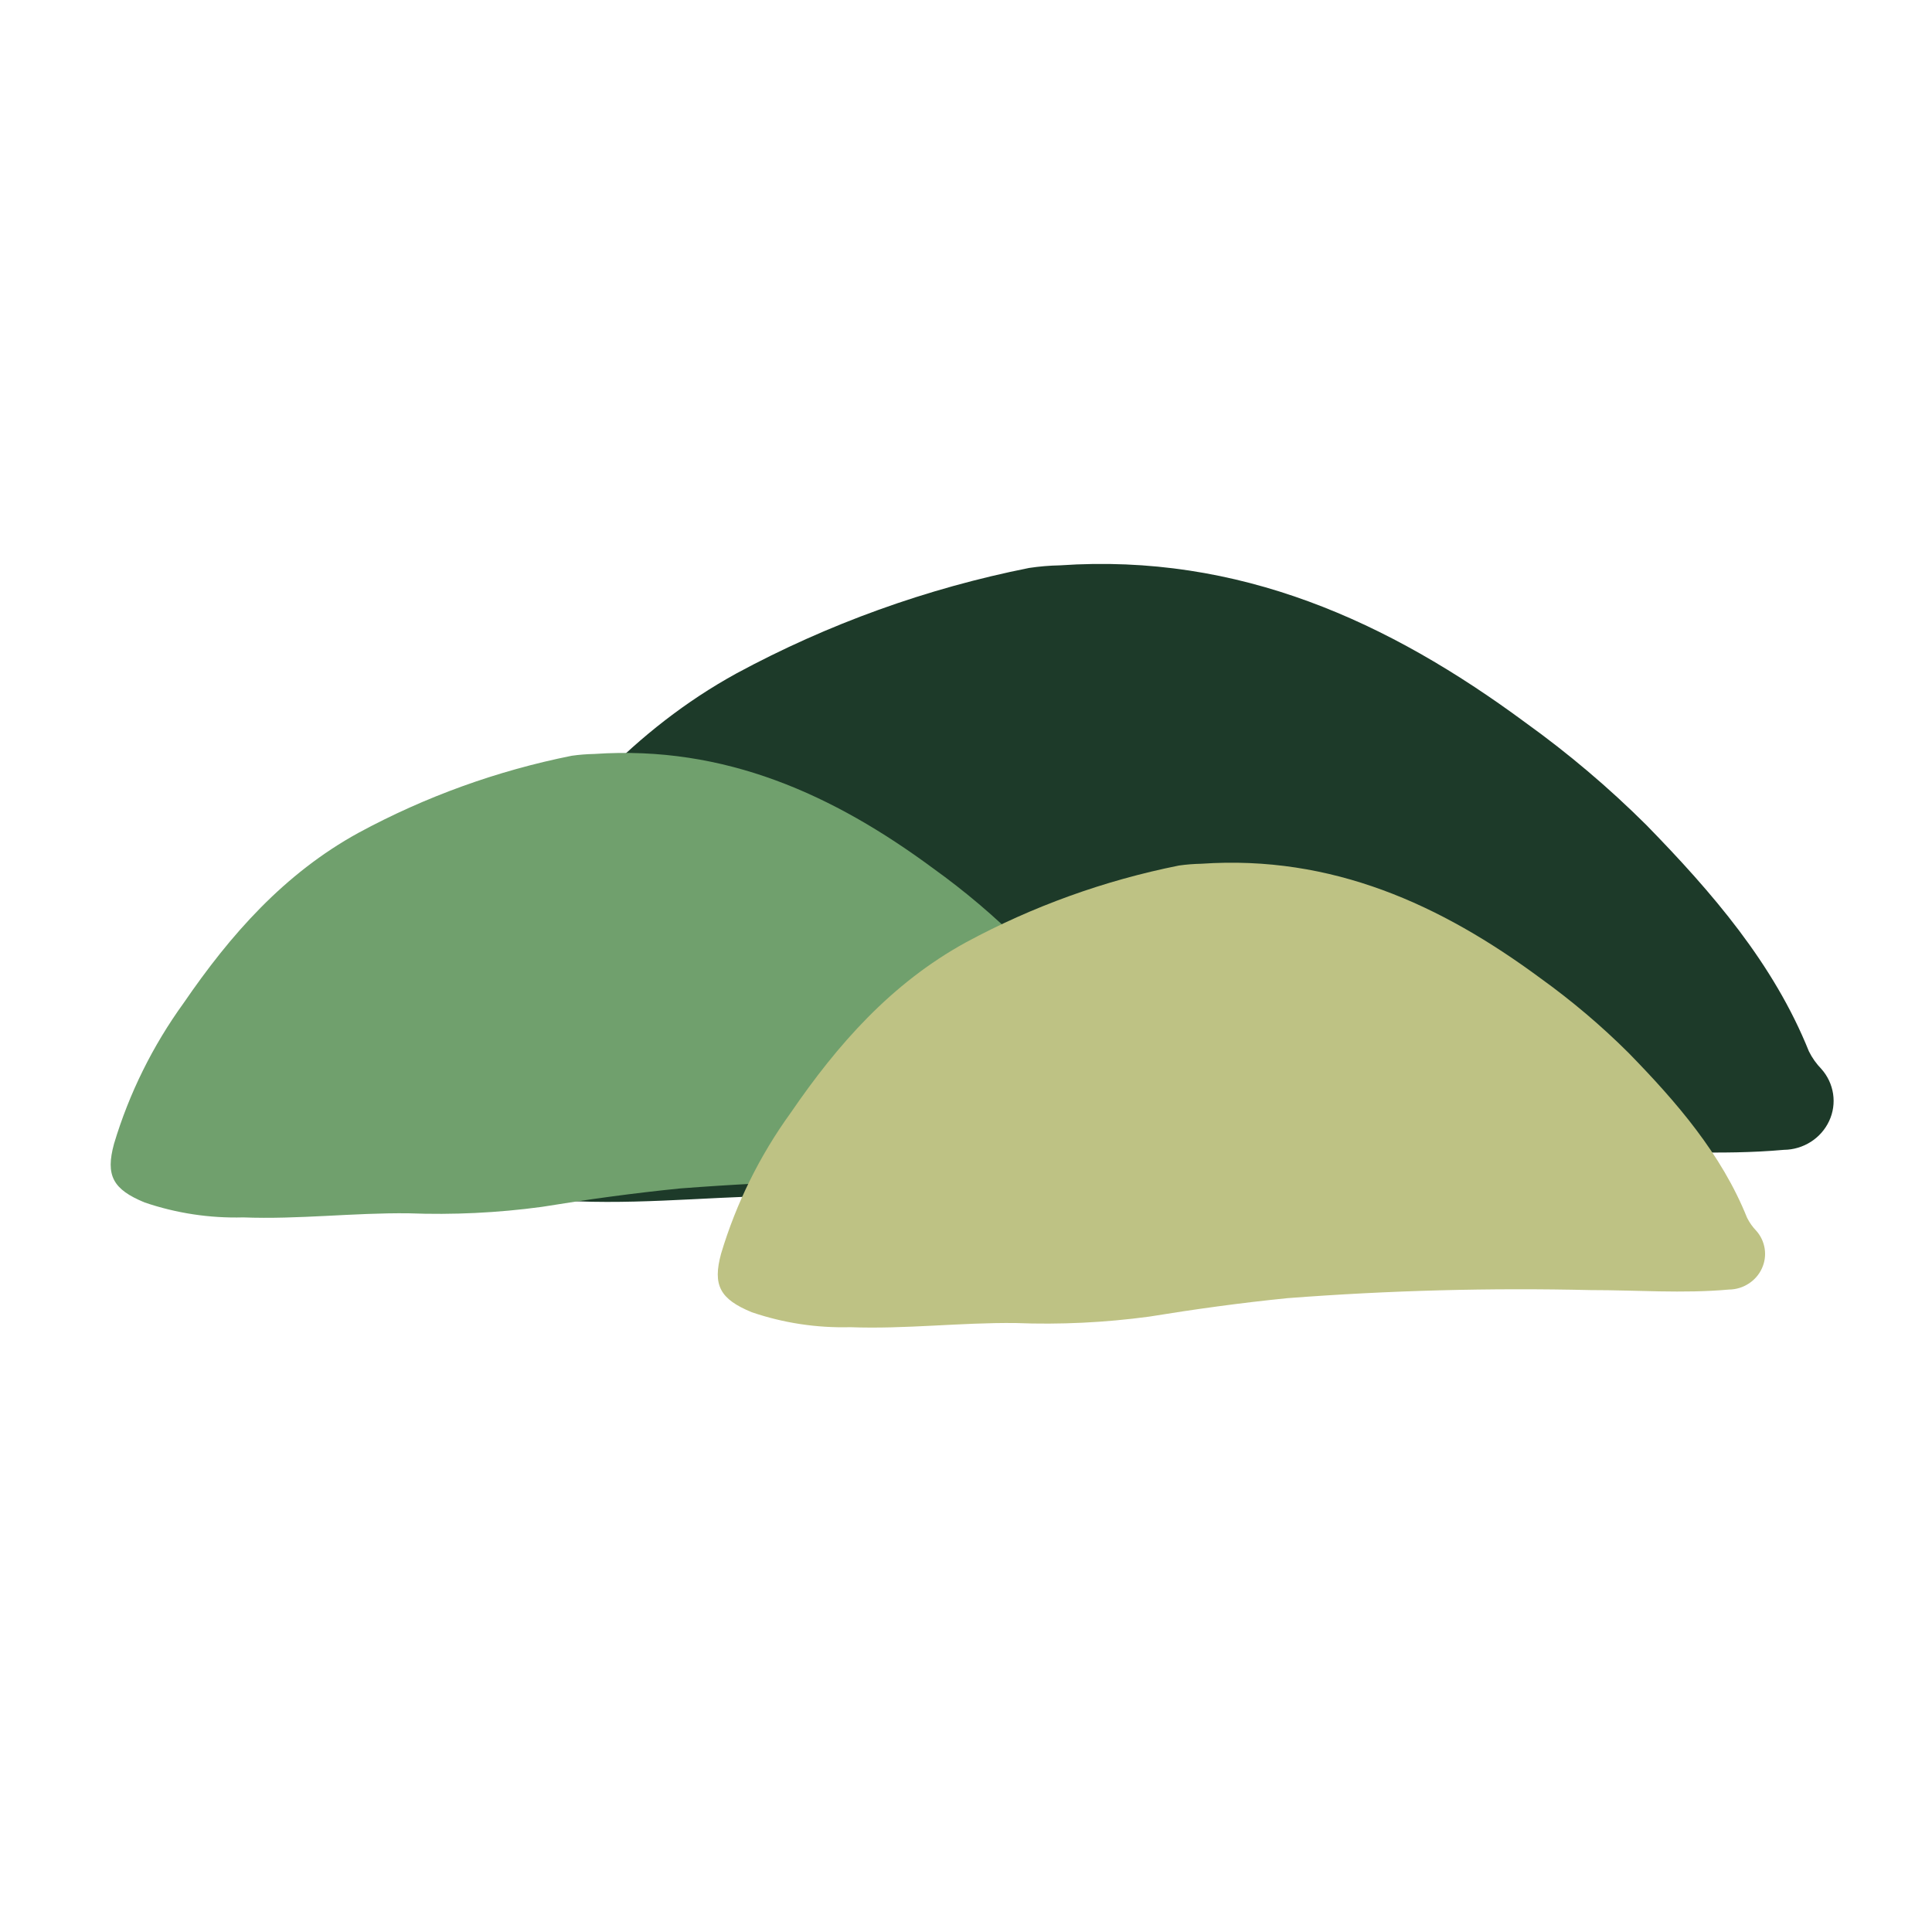
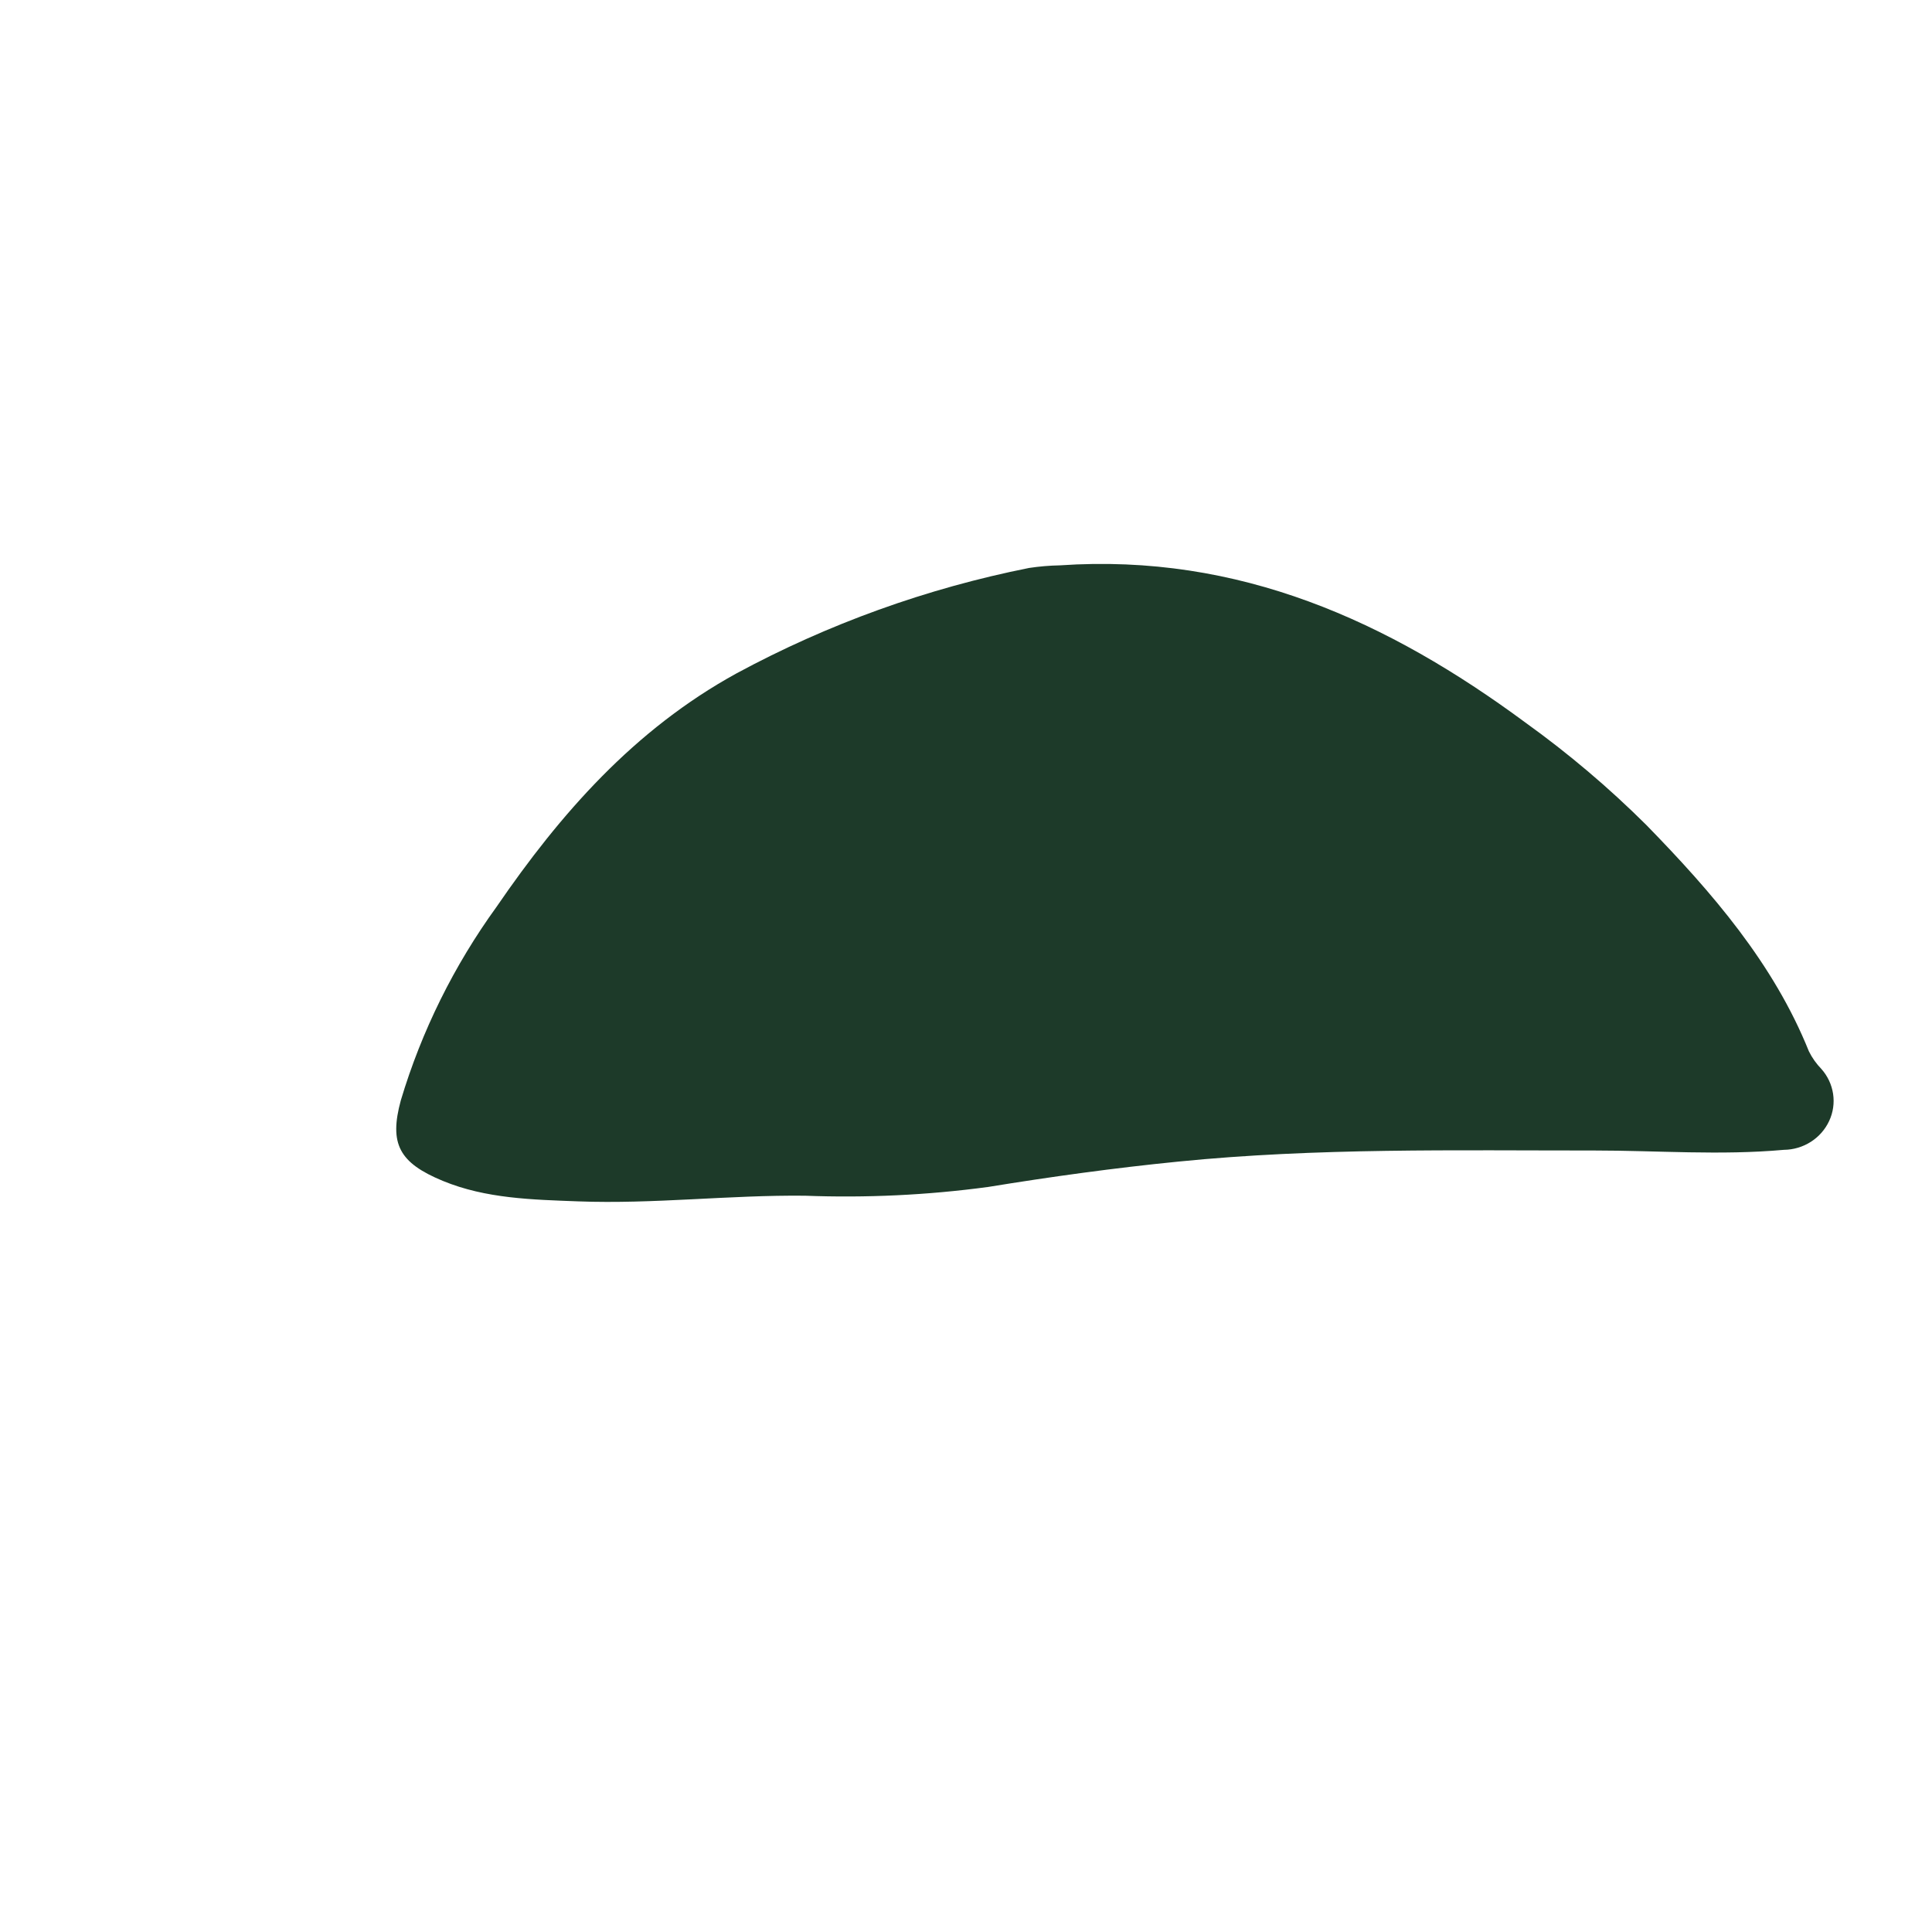
<svg xmlns="http://www.w3.org/2000/svg" width="40" height="40" viewBox="0 0 40 40" fill="none">
  <path fill-rule="evenodd" clip-rule="evenodd" d="M21.944 11.705C25.661 11.45 28.754 12.871 31.578 14.957C32.472 15.599 33.311 16.31 34.088 17.083C35.447 18.477 36.72 19.948 37.451 21.766C37.517 21.9 37.605 22.024 37.71 22.132C37.839 22.277 37.923 22.456 37.952 22.646C37.981 22.837 37.953 23.032 37.871 23.208C37.789 23.384 37.658 23.534 37.492 23.64C37.326 23.746 37.133 23.804 36.934 23.806C35.621 23.924 34.317 23.82 33.009 23.82C30.133 23.821 27.261 23.762 24.392 24.05C23.073 24.181 21.762 24.362 20.456 24.575C19.2 24.744 17.931 24.804 16.665 24.756C15.1 24.739 13.537 24.932 11.971 24.873C11.02 24.837 10.06 24.817 9.168 24.449C8.266 24.076 8.052 23.684 8.299 22.78C8.728 21.348 9.398 19.993 10.282 18.773C11.601 16.848 13.13 15.105 15.248 13.942C17.143 12.918 19.185 12.182 21.305 11.759C21.517 11.727 21.729 11.709 21.943 11.705" fill="#1D3A29" />
-   <path fill-rule="evenodd" clip-rule="evenodd" d="M12.303 15.61C15.011 15.424 17.265 16.459 19.322 17.98C19.974 18.448 20.585 18.966 21.151 19.529C22.142 20.544 23.07 21.615 23.602 22.94C23.65 23.038 23.714 23.128 23.79 23.206C23.884 23.312 23.946 23.442 23.967 23.581C23.988 23.72 23.967 23.863 23.908 23.991C23.848 24.119 23.753 24.229 23.631 24.306C23.51 24.383 23.369 24.425 23.225 24.427C22.268 24.513 21.319 24.437 20.366 24.437C18.271 24.389 16.176 24.445 14.086 24.605C13.125 24.701 12.17 24.832 11.218 24.987C10.303 25.111 9.379 25.155 8.456 25.12C7.316 25.107 6.177 25.249 5.036 25.205C4.341 25.224 3.65 25.119 2.995 24.896C2.337 24.625 2.181 24.338 2.361 23.68C2.674 22.636 3.162 21.65 3.806 20.761C4.767 19.358 5.881 18.088 7.425 17.241C8.805 16.494 10.293 15.956 11.838 15.647C11.992 15.625 12.148 15.613 12.303 15.61Z" fill="#70A06D" />
-   <path fill-rule="evenodd" clip-rule="evenodd" d="M24.872 17.883C27.581 17.697 29.834 18.731 31.892 20.252C32.543 20.72 33.155 21.238 33.721 21.802C34.711 22.817 35.639 23.888 36.171 25.212C36.22 25.31 36.283 25.4 36.359 25.479C36.454 25.584 36.515 25.715 36.536 25.854C36.557 25.993 36.537 26.135 36.477 26.263C36.418 26.392 36.322 26.501 36.201 26.578C36.08 26.656 35.939 26.698 35.794 26.699C34.838 26.785 33.888 26.709 32.935 26.71C30.841 26.661 28.745 26.717 26.656 26.877C25.695 26.973 24.74 27.105 23.788 27.26C22.872 27.383 21.948 27.428 21.026 27.392C19.885 27.379 18.746 27.521 17.605 27.478C16.911 27.496 16.219 27.392 15.564 27.168C14.906 26.897 14.75 26.61 14.93 25.953C15.243 24.909 15.731 23.922 16.375 23.033C17.336 21.63 18.451 20.36 19.994 19.513C21.374 18.766 22.863 18.229 24.408 17.92C24.562 17.898 24.717 17.886 24.872 17.883Z" fill="#BEC284" />
</svg>